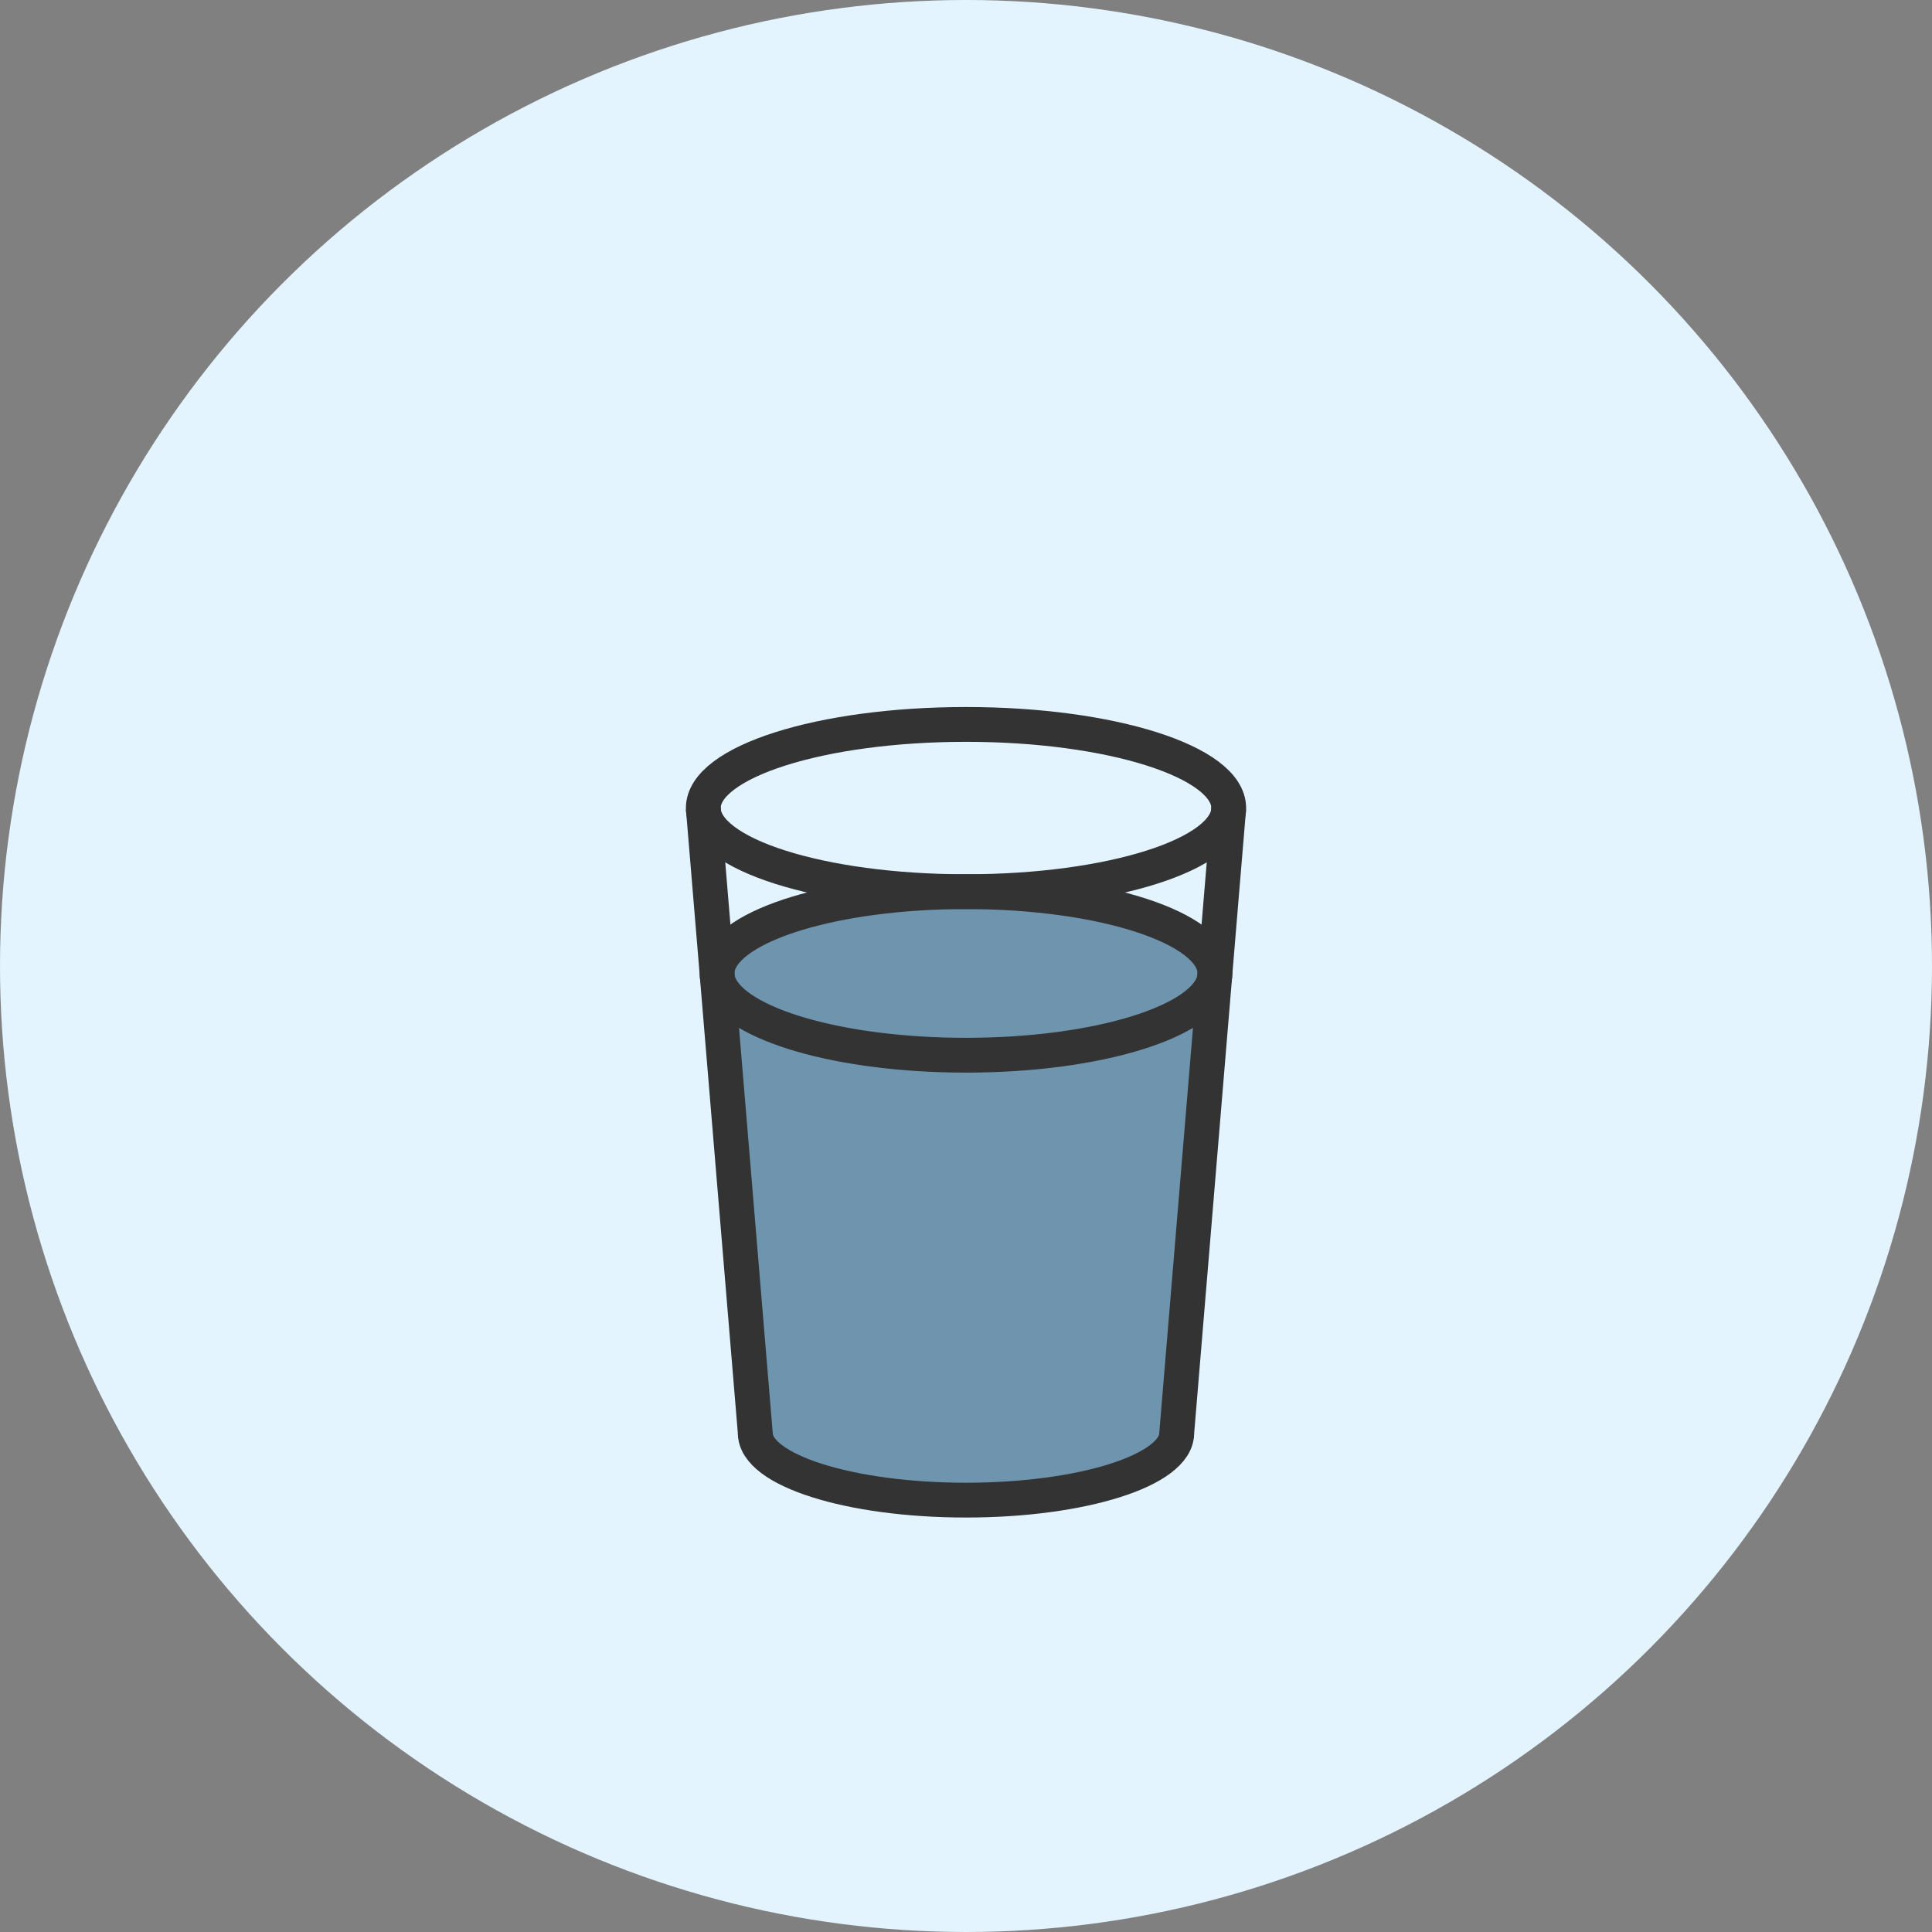
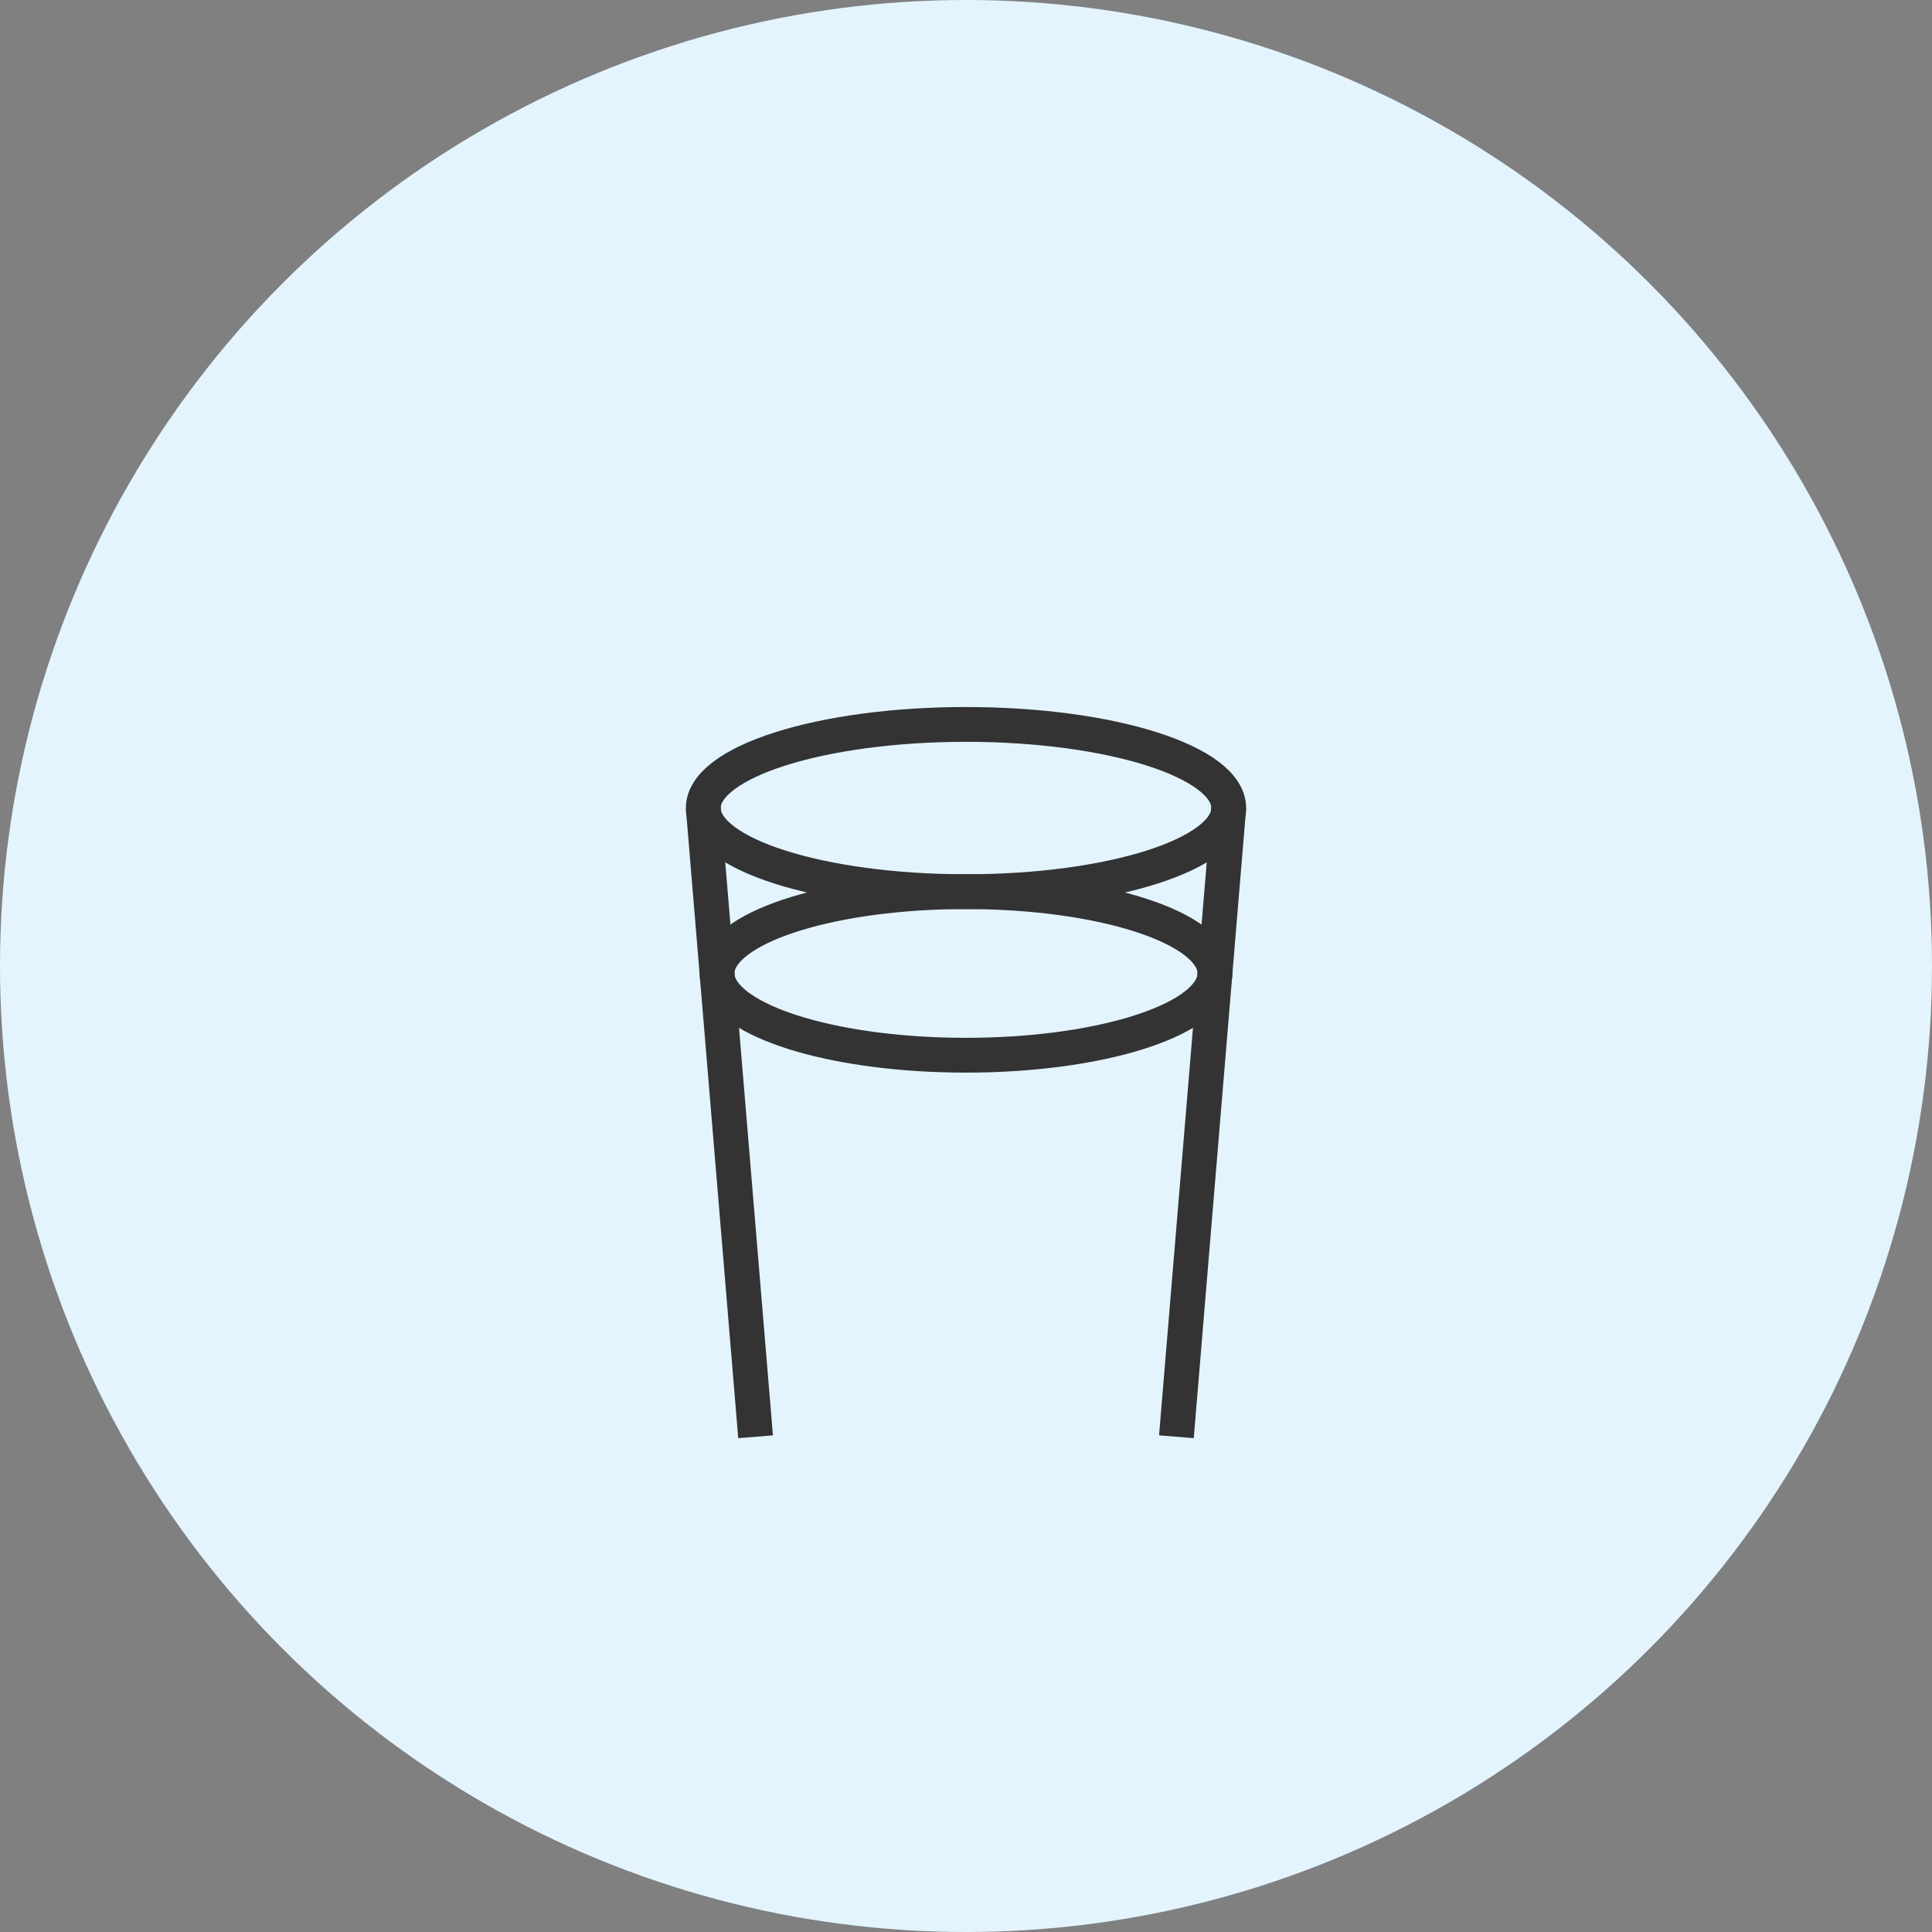
<svg xmlns="http://www.w3.org/2000/svg" width="128" height="128" viewBox="0 0 128 128" fill="none">
  <rect x="0" y="0" width="128" height="128" fill="#808080" stroke="none" />
  <circle cx="64" cy="64" r="64" fill="#E3F4FF" />
-   <path d="M80.491 64.449L80.458 64.842L77.87 94.954V94.959C77.87 97.405 71.652 99.388 63.946 99.388C56.241 99.388 50.022 97.405 50.022 94.959V94.954L47.648 65.201L47.556 64.063C48.221 61.271 55.329 59.075 64 59.075C73.067 59.075 80.422 61.478 80.491 64.449Z" fill="#6E94AE" />
-   <path d="M64.001 59.075C73.614 59.075 81.406 56.595 81.406 53.535C81.406 50.475 73.614 47.995 64.001 47.995C54.388 47.995 46.595 50.475 46.595 53.535C46.595 56.595 54.388 59.075 64.001 59.075Z" stroke="#333333" stroke-width="2.306" stroke-miterlimit="10" />
+   <path d="M64.001 59.075C73.614 59.075 81.406 56.595 81.406 53.535C81.406 50.475 73.614 47.995 64.001 47.995C54.388 47.995 46.595 50.475 46.595 53.535C46.595 56.595 54.388 59.075 64.001 59.075" stroke="#333333" stroke-width="2.306" stroke-miterlimit="10" />
  <path d="M80.494 64.492C80.494 64.609 80.482 64.725 80.458 64.842C79.91 67.672 72.752 69.911 64 69.911C55.623 69.911 48.706 67.861 47.648 65.201C47.554 64.97 47.507 64.732 47.507 64.492C47.507 64.348 47.525 64.204 47.556 64.063C48.221 61.271 55.329 59.075 64 59.075C73.067 59.075 80.422 61.478 80.492 64.449C80.494 64.463 80.494 64.478 80.494 64.492Z" stroke="#333333" stroke-width="2.306" stroke-miterlimit="10" />
-   <path d="M50.04 94.954C50.04 97.402 56.29 99.388 64 99.388C71.71 99.388 77.96 97.402 77.96 94.954" stroke="#333333" stroke-width="2.306" stroke-miterlimit="10" />
  <path d="M50.059 95.189L50.04 94.956V94.954L46.996 58.371L46.982 58.198L46.618 53.827L46.594 53.535" stroke="#333333" stroke-width="2.306" stroke-miterlimit="10" />
  <path d="M77.941 95.189L77.96 94.956V94.954L81.003 58.371L81.018 58.198L81.382 53.827L81.406 53.535" stroke="#333333" stroke-width="2.306" stroke-miterlimit="10" />
</svg>